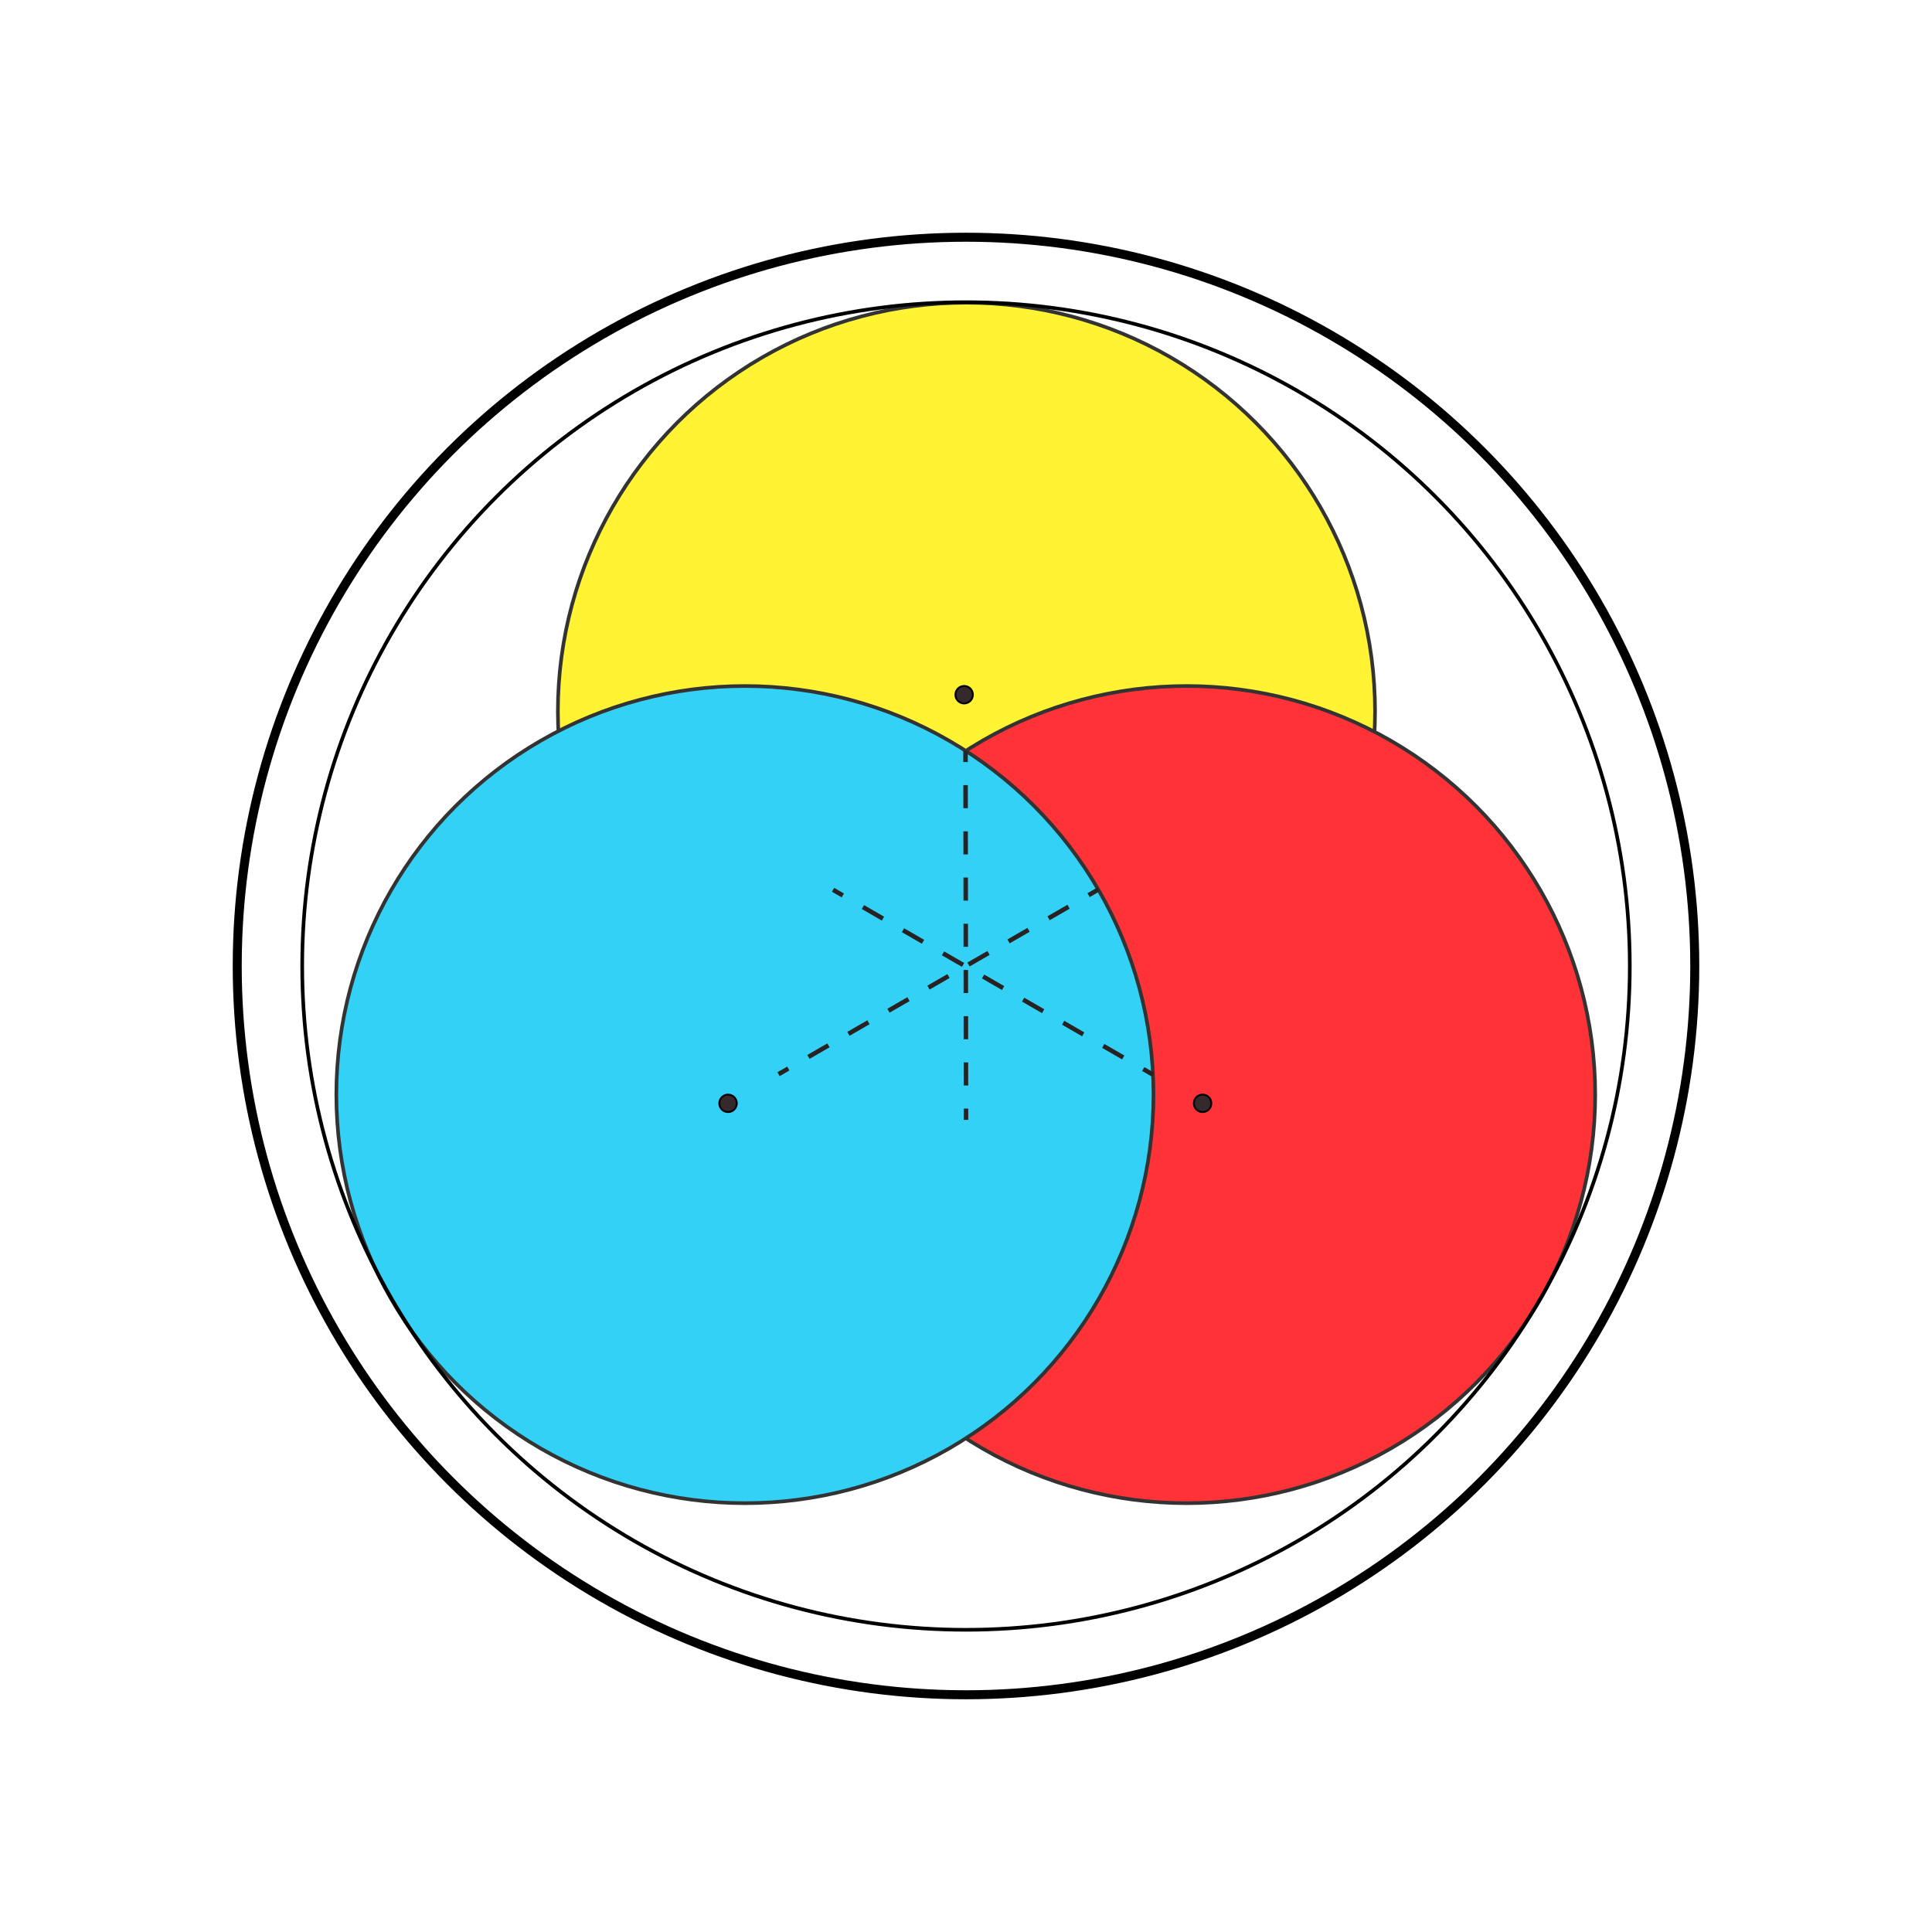
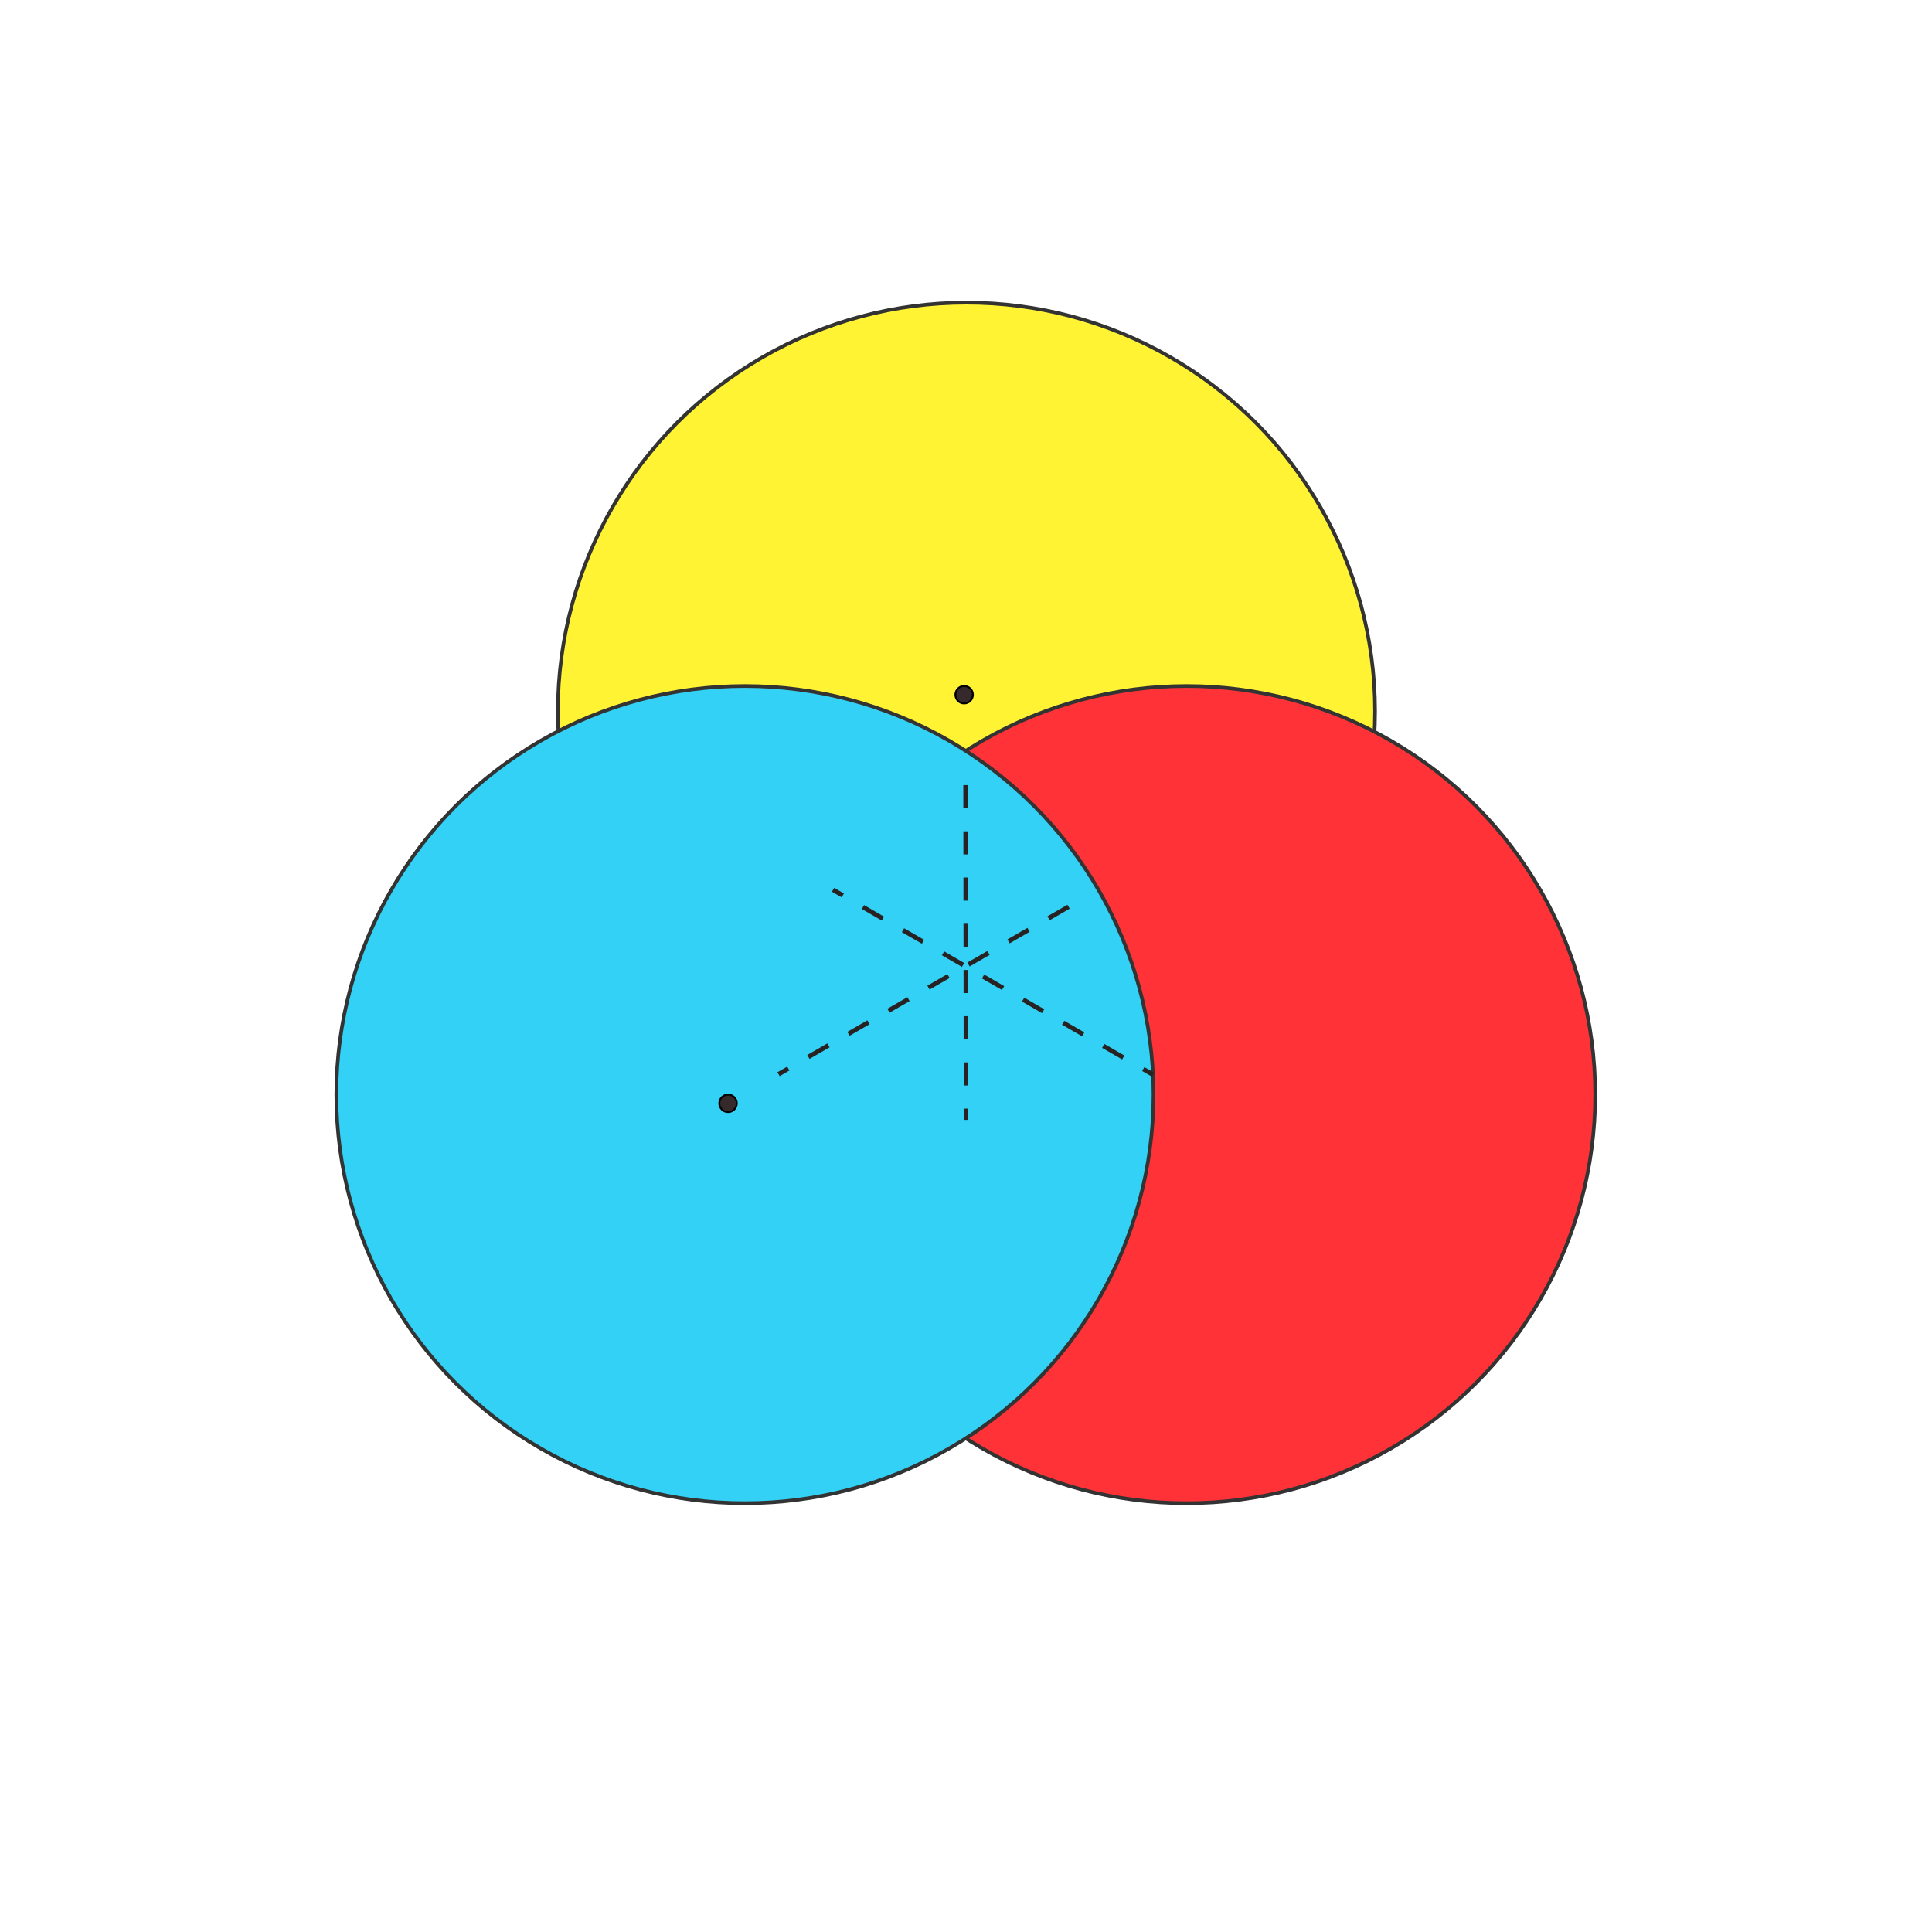
<svg xmlns="http://www.w3.org/2000/svg" viewBox="0 0 1000 1000">
  <g isolation="isolate">
    <g id="Layer_1" data-name="Layer 1">
      <g>
-         <circle cx="500" cy="500" r="377.21" fill="none" stroke="#000" stroke-miterlimit="10" stroke-width="4.66" />
        <g opacity=".8">
          <circle cx="500.24" cy="368.14" r="211.48" fill="#fff000" mix-blend-mode="multiply" stroke="#000" stroke-miterlimit="10" stroke-width="1.88" />
          <circle cx="614.2" cy="566.56" r="211.48" fill="#ff0005" mix-blend-mode="multiply" stroke="#000" stroke-miterlimit="10" stroke-width="1.88" />
          <circle cx="385.57" cy="566.56" r="211.48" fill="#00c5f3" mix-blend-mode="multiply" stroke="#000" stroke-miterlimit="10" stroke-width="1.88" />
        </g>
-         <circle cx="500" cy="500" r="343.58" fill="none" stroke="#000" stroke-miterlimit="10" stroke-width="1.88" />
        <g>
          <line x1="596.8" y1="556.26" x2="591.75" y2="553.34" fill="none" stroke="#282223" stroke-miterlimit="10" stroke-width="2.33" />
          <line x1="581.39" y1="547.35" x2="441.42" y2="466.47" fill="none" stroke="#282223" stroke-dasharray="11.97 11.97" stroke-miterlimit="10" stroke-width="2.33" />
          <line x1="436.23" y1="463.47" x2="431.19" y2="460.56" fill="none" stroke="#282223" stroke-miterlimit="10" stroke-width="2.33" />
        </g>
        <g>
-           <line x1="568.49" y1="460.42" x2="563.45" y2="463.34" fill="none" stroke="#282223" stroke-miterlimit="10" stroke-width="2.33" />
          <line x1="553.09" y1="469.32" x2="413.21" y2="550.08" fill="none" stroke="#282223" stroke-dasharray="11.96 11.96" stroke-miterlimit="10" stroke-width="2.33" />
          <line x1="408.03" y1="553.07" x2="402.98" y2="555.99" fill="none" stroke="#282223" stroke-miterlimit="10" stroke-width="2.33" />
        </g>
        <g>
          <line x1="500" y1="579.64" x2="499.99" y2="573.81" fill="none" stroke="#282223" stroke-miterlimit="10" stroke-width="2.33" />
          <line x1="499.98" y1="561.85" x2="499.77" y2="400.42" fill="none" stroke="#282223" stroke-dasharray="11.96 11.96" stroke-miterlimit="10" stroke-width="2.33" />
-           <line x1="499.76" y1="394.44" x2="499.76" y2="388.61" fill="none" stroke="#282223" stroke-miterlimit="10" stroke-width="2.33" />
        </g>
        <circle cx="376.84" cy="571.08" r="4.52" fill="#36292c" stroke="#000" stroke-miterlimit="10" stroke-width=".97" />
        <circle cx="499.04" cy="359.58" r="4.52" fill="#36292c" stroke="#000" stroke-miterlimit="10" stroke-width=".97" />
-         <circle cx="622.46" cy="571.08" r="4.52" fill="#36292c" stroke="#000" stroke-miterlimit="10" stroke-width=".97" />
      </g>
    </g>
  </g>
</svg>